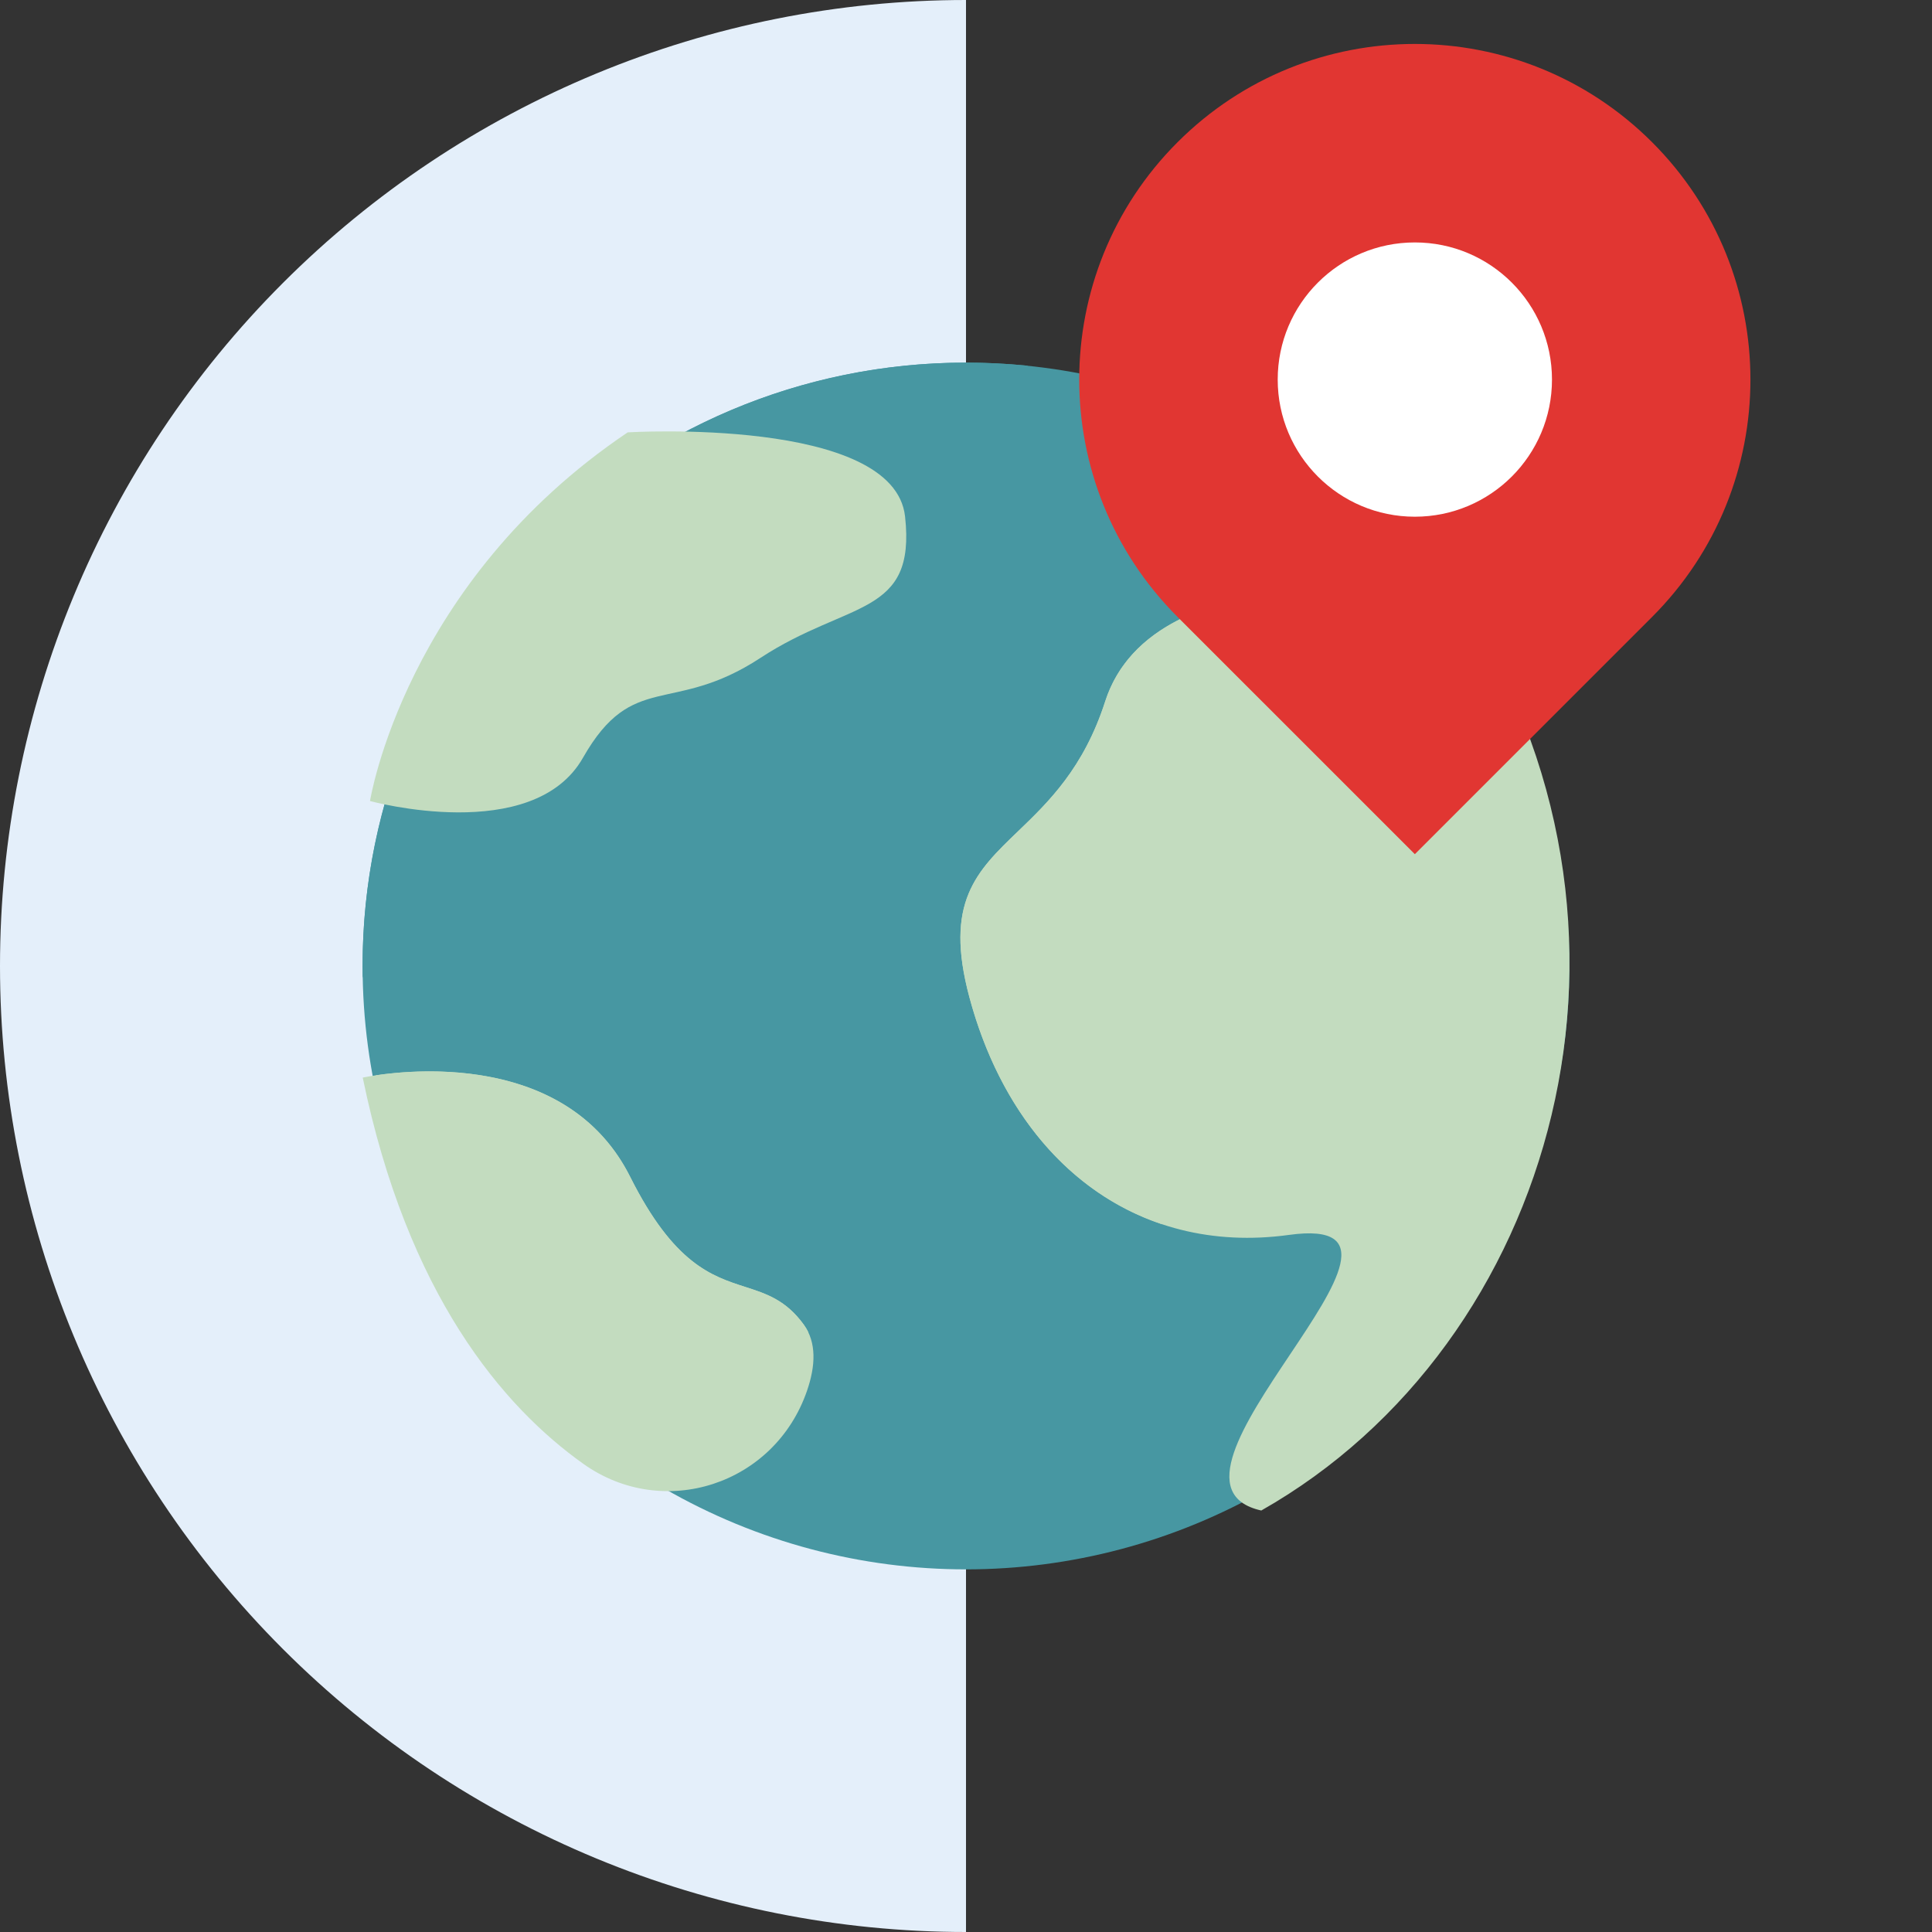
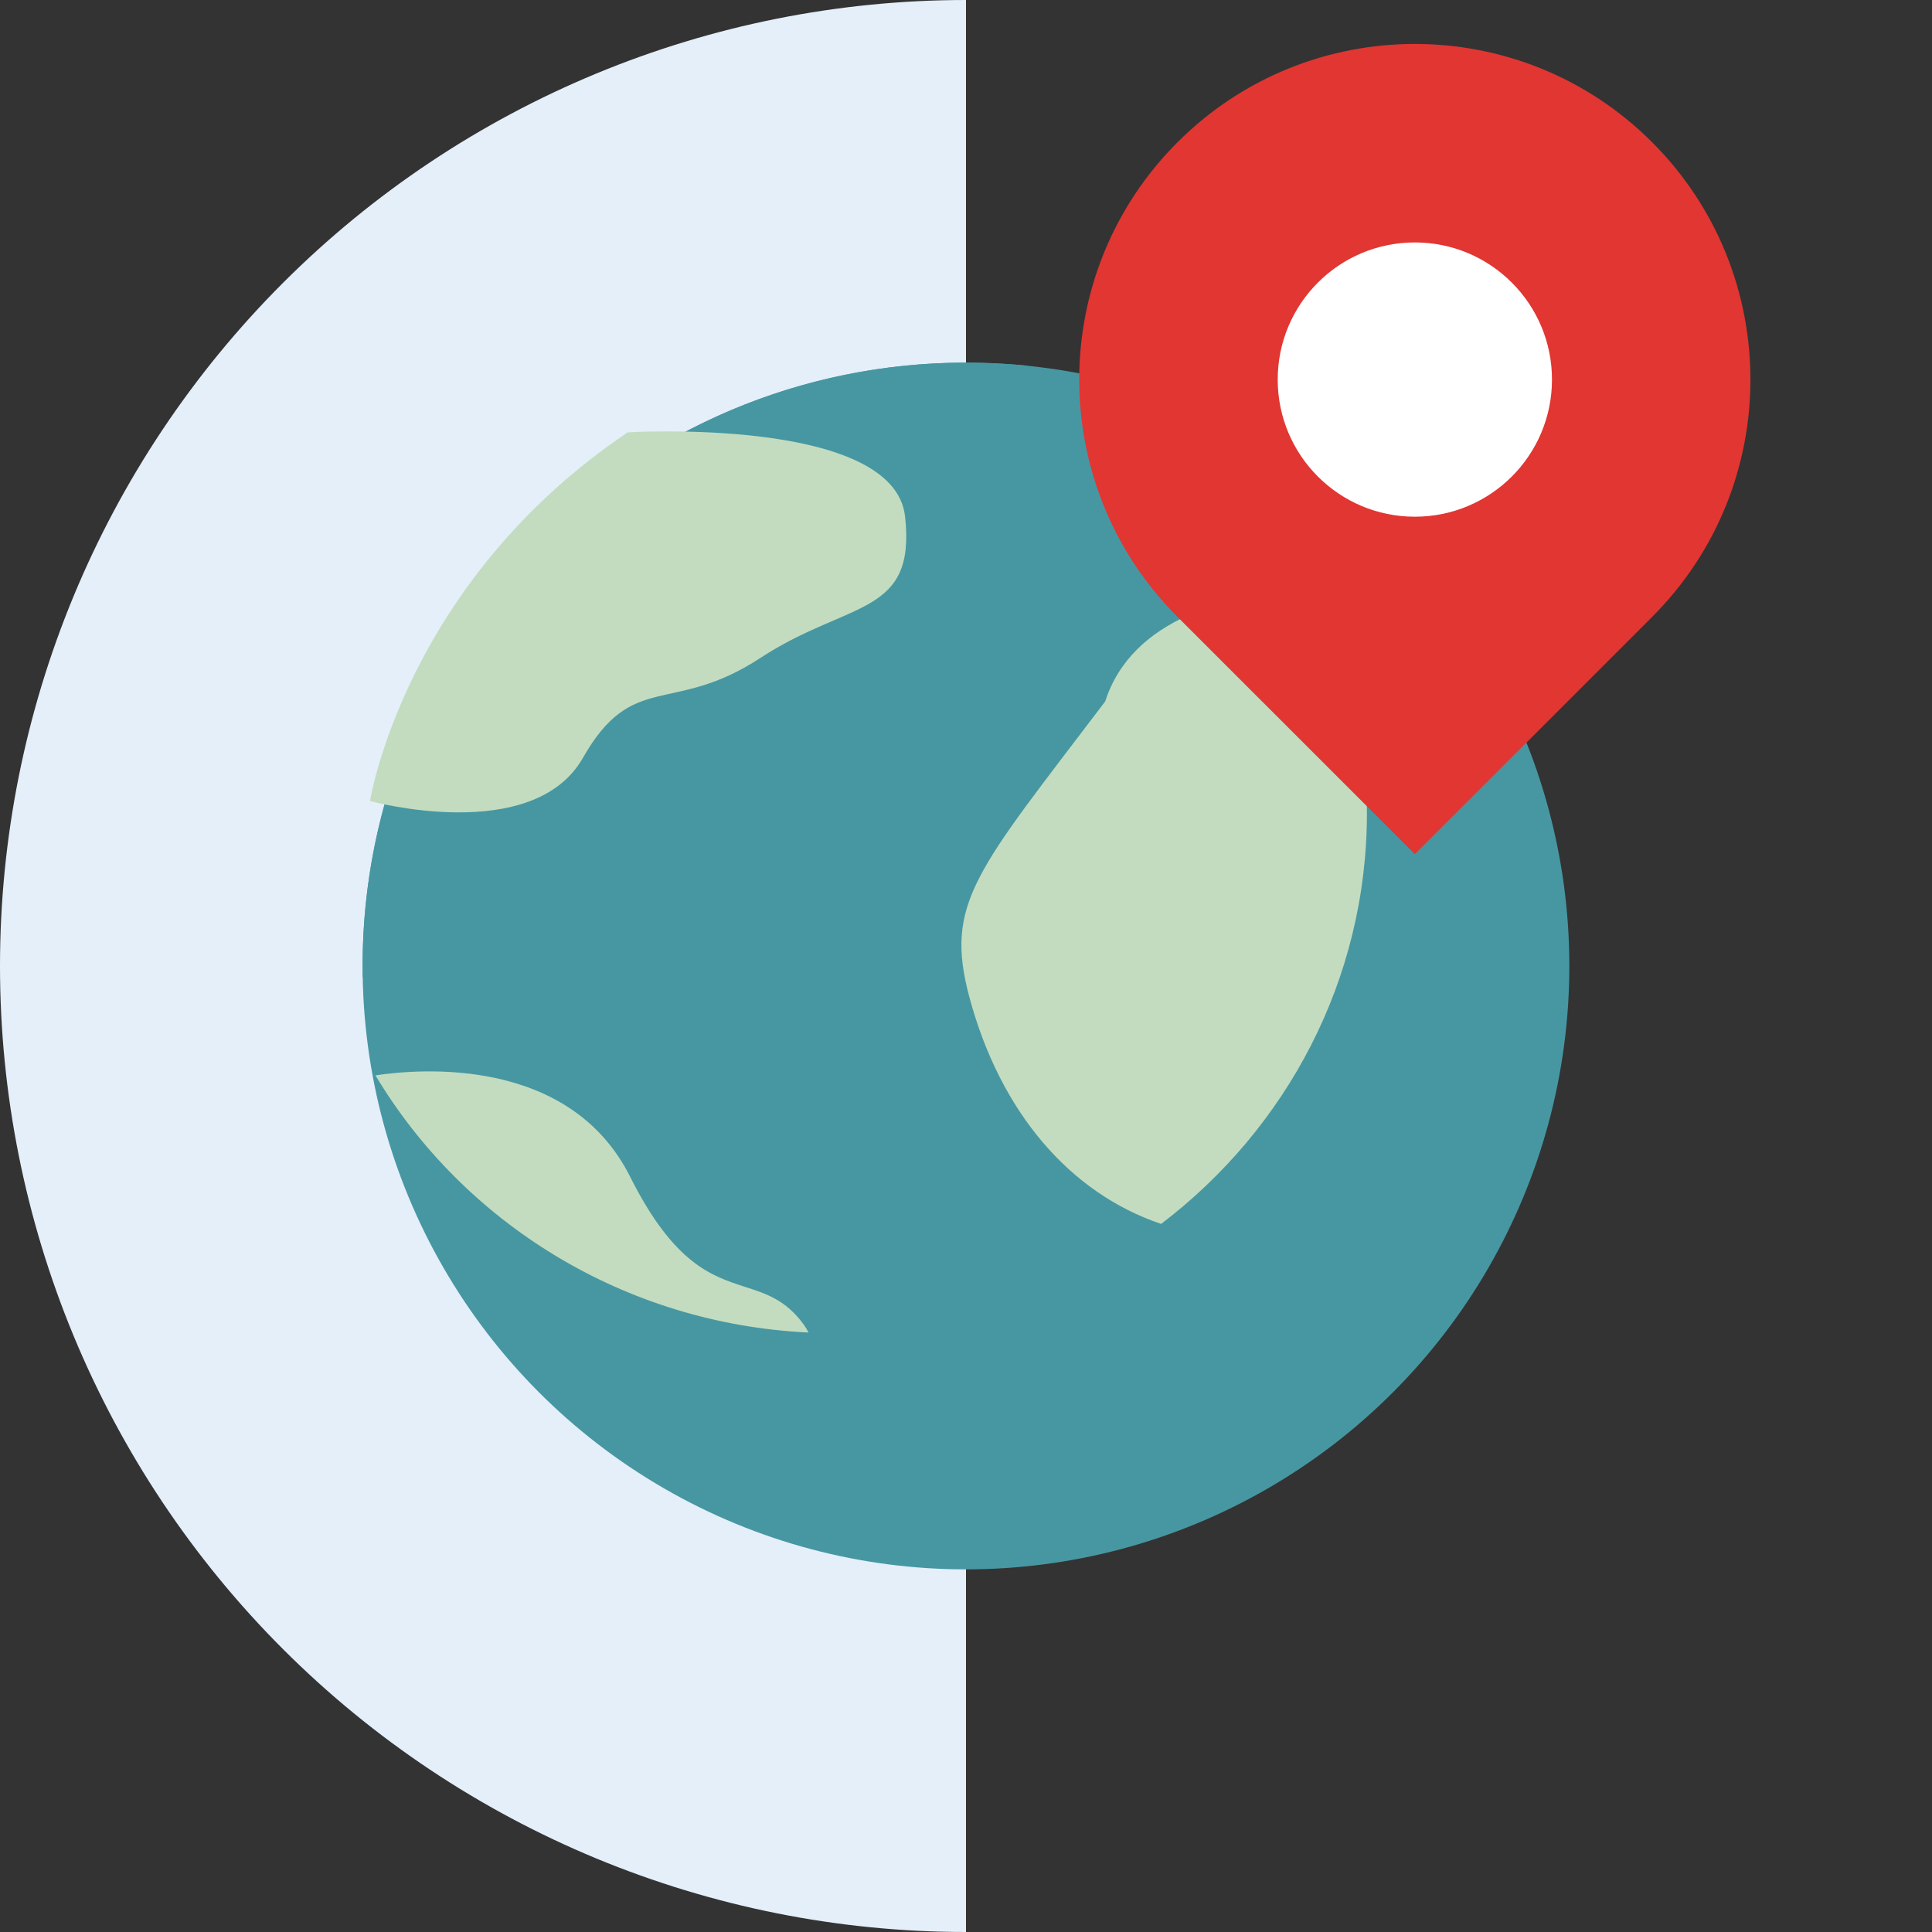
<svg xmlns="http://www.w3.org/2000/svg" width="56px" height="56px" viewBox="0 0 56 56" version="1.1">
  <rect x="0" y="0" width="56" height="56" fill="#333333" stroke="none" />
  <title>42C1418A-E437-4211-BD22-A36AA76974DE</title>
  <g id="01_Basics_Icons_Illustrations/04_illustrations_56x56/Other/x02-location" stroke="none" stroke-width="1" fill="none" fill-rule="evenodd">
    <g id="56x56_x02-location">
      <path d="M28,0 C20.574,0 13.452,2.95 8.201,8.201 C2.95,13.452 -1.77635592e-15,20.574 -1.77635592e-15,28 C-1.77635592e-15,35.426 2.95,42.548 8.201,47.799 C13.452,53.05 20.574,56 28,56 L28,28 L28,0 Z" id="Path" fill="#E4EFFA" fill-rule="nonzero" />
      <circle id="Oval" fill="#4797A2" fill-rule="nonzero" cx="27.999" cy="28" r="17.489" />
      <path d="M24.315,38.706 C32.27,38.706 38.719,32.172 38.719,24.113 C38.719,18.004 35.013,12.771 29.754,10.597 C29.177,10.54 28.591,10.511 27.999,10.511 C18.34,10.511 10.51,18.341 10.51,28 C10.51,28.098 10.511,28.197 10.512,28.295 C12.287,34.316 17.795,38.706 24.315,38.706 Z" id="Path" fill="#4797A2" />
      <path d="M18.195,12.532 C18.195,12.532 25.914,12.066 26.234,14.973 C26.554,17.88 24.601,17.394 22.041,19.07 C19.481,20.748 18.347,19.417 16.897,21.965 C15.448,24.514 10.725,23.218 10.725,23.218 C10.725,23.218 11.726,16.885 18.195,12.532 L18.195,12.532 Z" id="Path" fill="#C3DCBF" fill-rule="nonzero" />
-       <path d="M32.034,20.331 C33.445,15.953 41.482,17.157 42.266,17.285 L42.268,17.285 C48.576,26.869 45.077,38.955 36.559,43.783 C34.653,43.359 36.076,41.23 37.386,39.27 C38.726,37.265 39.948,35.437 37.366,35.794 C32.924,36.407 29.372,33.65 28.098,28.905 C27.361,26.159 28.299,25.257 29.507,24.096 C30.387,23.25 31.41,22.266 32.034,20.331 Z M18.265,34.11 C16.192,29.976 10.514,31.235 10.514,31.235 C11.809,37.526 14.575,40.77 16.911,42.432 C19.225,44.079 22.455,43.043 23.394,40.306 C23.638,39.596 23.674,38.914 23.299,38.398 C22.78,37.682 22.217,37.5 21.599,37.301 C20.631,36.99 19.531,36.635 18.265,34.11 Z" id="Shape" fill="#C3DCBF" />
-       <path d="M33.655,35.476 C37.285,32.717 39.621,28.406 39.621,23.562 C39.621,21.235 39.083,19.031 38.12,17.063 C35.631,17.194 32.817,17.907 32.035,20.331 C31.411,22.267 30.388,23.251 29.508,24.097 C28.3,25.258 27.362,26.159 28.099,28.906 C28.992,32.231 31.003,34.579 33.655,35.476 Z M23.434,38.624 C23.397,38.546 23.352,38.47 23.3,38.398 C22.781,37.683 22.217,37.501 21.6,37.302 C20.632,36.99 19.532,36.636 18.266,34.111 C16.511,30.612 12.174,30.976 10.883,31.17 C13.438,35.438 18.077,38.368 23.434,38.624 Z" id="Shape" fill="#C3DCBF" />
+       <path d="M33.655,35.476 C37.285,32.717 39.621,28.406 39.621,23.562 C39.621,21.235 39.083,19.031 38.12,17.063 C35.631,17.194 32.817,17.907 32.035,20.331 C28.3,25.258 27.362,26.159 28.099,28.906 C28.992,32.231 31.003,34.579 33.655,35.476 Z M23.434,38.624 C23.397,38.546 23.352,38.47 23.3,38.398 C22.781,37.683 22.217,37.501 21.6,37.302 C20.632,36.99 19.532,36.636 18.266,34.111 C16.511,30.612 12.174,30.976 10.883,31.17 C13.438,35.438 18.077,38.368 23.434,38.624 Z" id="Shape" fill="#C3DCBF" />
      <path d="M34.131,4.123 C37.93,0.324 44.089,0.324 47.888,4.123 L47.888,4.123 C51.687,7.922 51.687,14.082 47.888,17.881 L41.01,24.759 L34.131,17.881 C30.332,14.082 30.332,7.922 34.131,4.123 L34.131,4.123 Z" id="Path" fill="#E13632" fill-rule="nonzero" />
      <circle id="Oval" fill="#FFFFFF" fill-rule="nonzero" cx="41.01" cy="11.002" r="3.975" />
    </g>
    <polygon id="BG" fill-opacity="0" fill="#FFFFFF" points="0 56 56 56 56 0 0 0" />
  </g>
</svg>